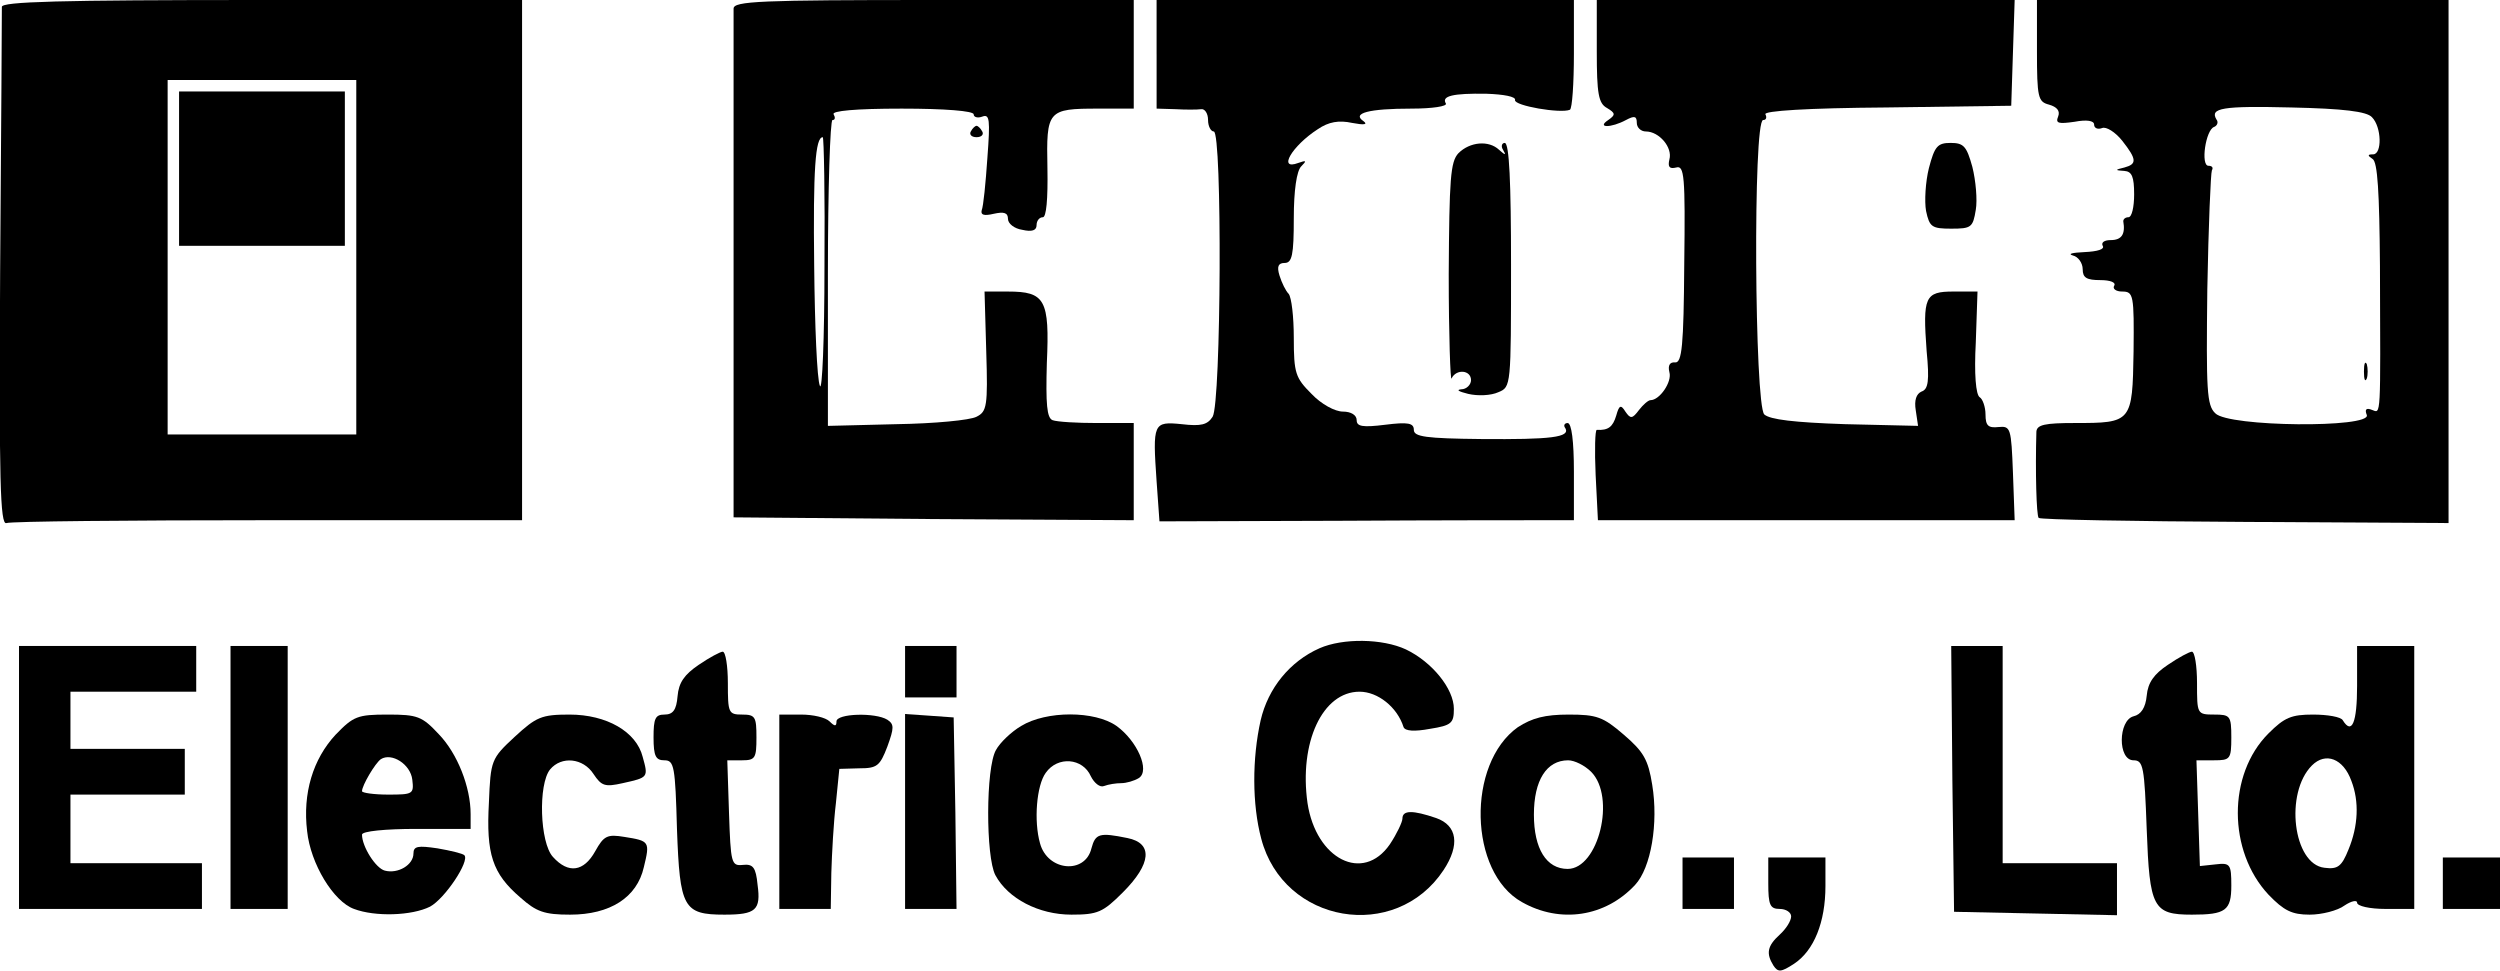
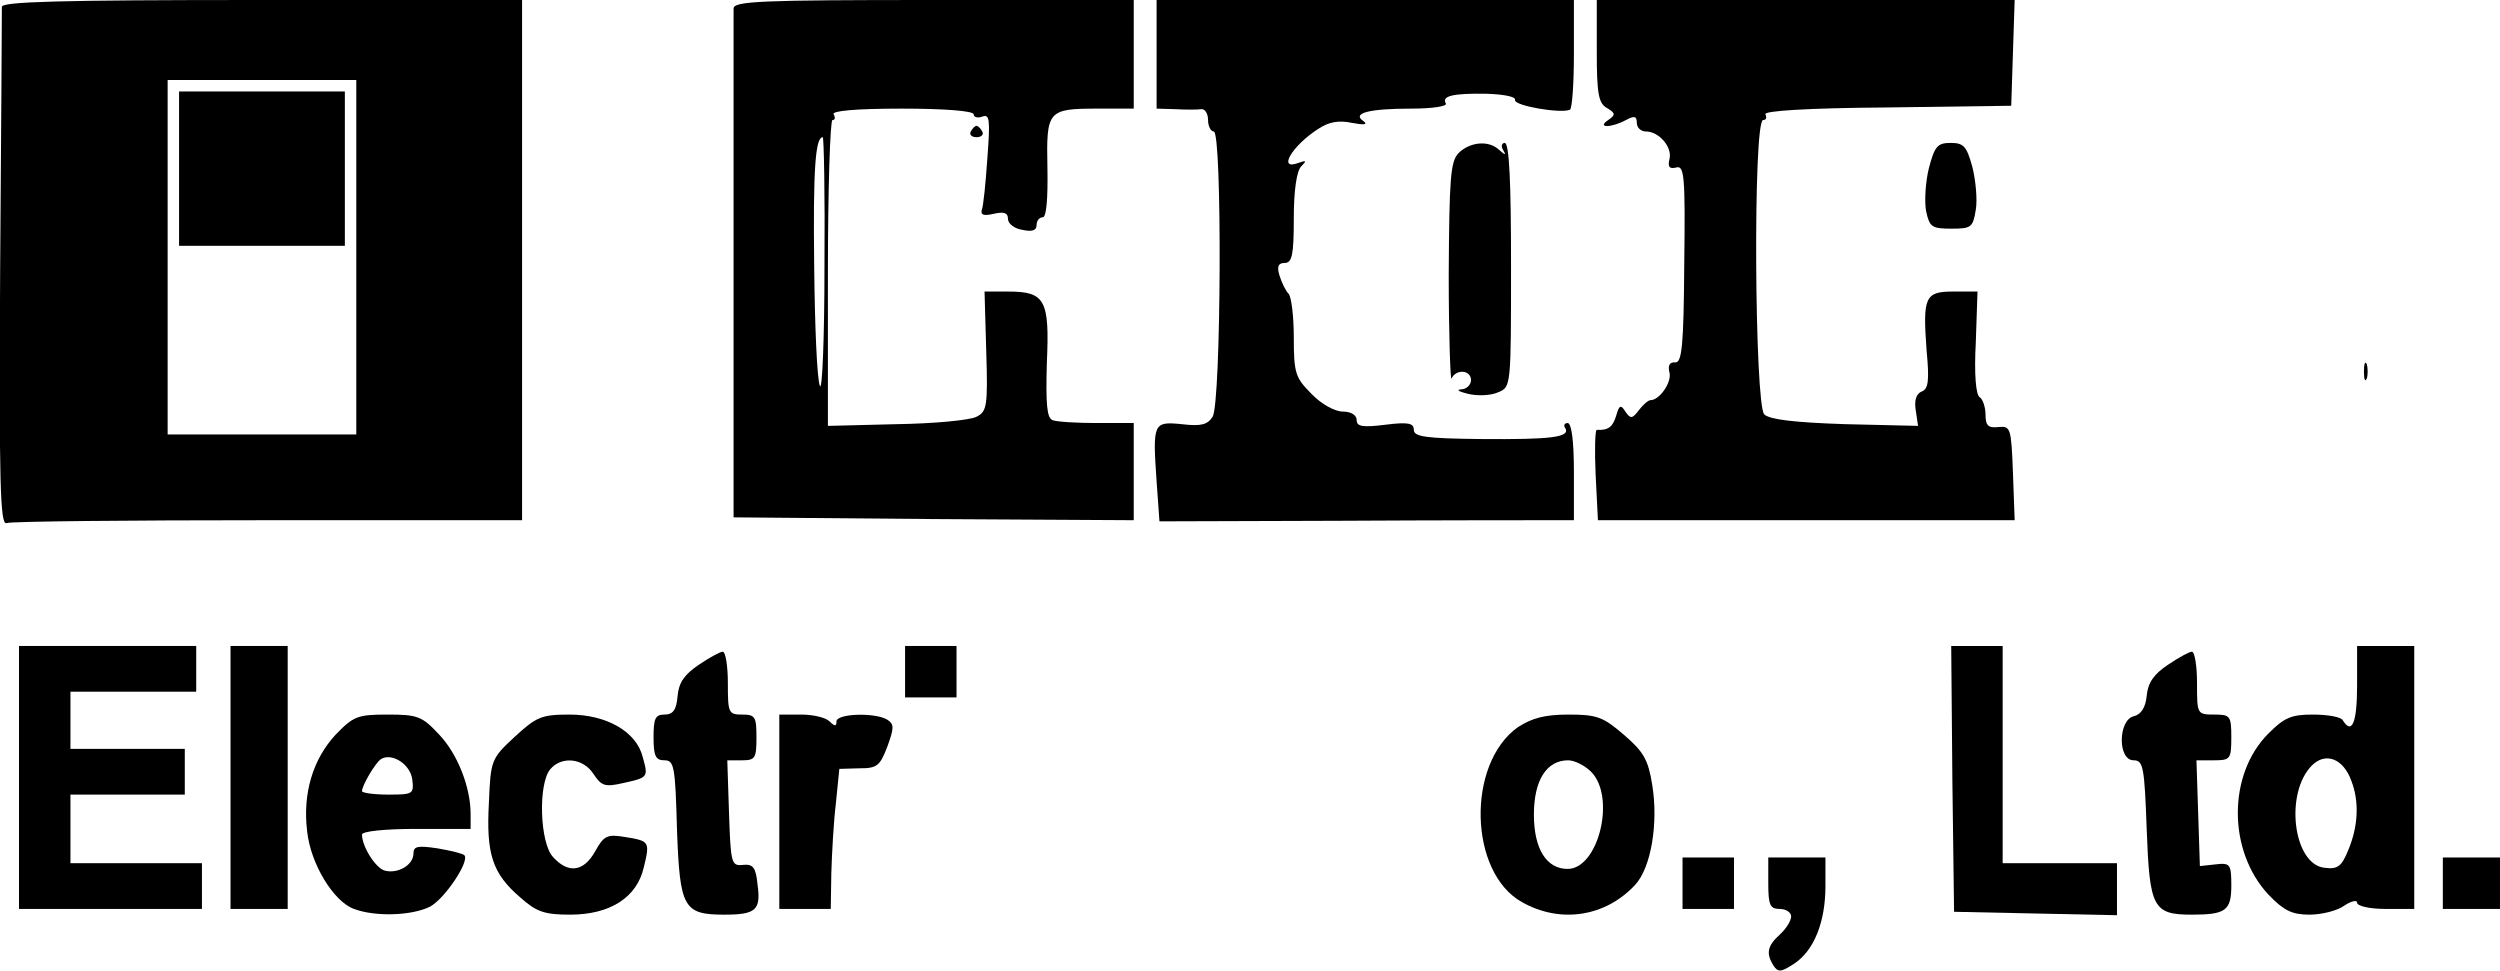
<svg xmlns="http://www.w3.org/2000/svg" version="1.0" width="437.325pt" height="169.771pt" viewBox="0 0 437.325 169.771" preserveAspectRatio="xMidYMid meet">
  <g transform="translate(-40.675,354) scale(0.1,-0.1)" fill="#000000" stroke="none">
    <path d="M410 3528 c0 -7 -1 -214 -3 -461 -2 -369 0 -446 11 -442 8 3 214 5 458 5 l444 0 0 455 0 455 -455 0 c-357 0 -455 -3 -455 -12z m620 -438 l0 -310 -165 0 -165 0 0 310 0 310 165 0 165 0 0 -310z" />
    <path d="M720 3245 l0 -135 145 0 145 0 0 135 0 135 -145 0 -145 0 0 -135z" />
    <path d="M1690 3525 c0 -8 0 -212 0 -452 l0 -438 350 -3 350 -2 0 85 0 85 -64 0 c-35 0 -70 2 -78 5 -10 4 -12 28 -10 100 5 111 -3 125 -68 125 l-41 0 3 -105 c3 -96 1 -105 -17 -114 -11 -6 -74 -12 -140 -13 l-120 -3 0 267 c0 148 4 268 8 268 5 0 5 5 2 10 -4 6 38 10 119 10 75 0 126 -4 126 -10 0 -5 7 -7 15 -4 13 5 14 -5 9 -72 -3 -44 -7 -85 -10 -92 -2 -8 4 -10 21 -6 18 4 25 2 25 -9 0 -8 11 -17 25 -19 17 -4 25 -1 25 8 0 8 5 14 11 14 6 0 9 31 8 86 -2 101 0 104 89 104 l62 0 0 95 0 95 -350 0 c-304 0 -350 -2 -350 -15z m159 -452 c0 -126 -4 -219 -8 -208 -5 11 -9 106 -10 210 -2 169 2 225 15 225 2 0 4 -102 3 -227z" />
    <path d="M2430 3445 l0 -95 33 -1 c17 -1 38 -1 45 0 6 1 12 -7 12 -19 0 -11 5 -20 10 -20 15 0 13 -475 -2 -499 -9 -14 -20 -17 -54 -13 -50 5 -51 2 -44 -100 l5 -70 315 1 c173 1 336 1 363 1 l47 0 0 85 c0 53 -4 85 -11 85 -5 0 -8 -4 -4 -9 9 -16 -25 -20 -147 -19 -97 1 -118 4 -118 16 0 12 -10 14 -50 9 -40 -5 -50 -3 -50 8 0 9 -10 15 -24 15 -14 0 -38 13 -55 31 -28 28 -31 36 -31 98 0 37 -4 71 -9 77 -5 5 -12 19 -16 32 -5 16 -2 22 9 22 13 0 16 14 16 78 0 49 5 83 13 91 10 10 9 11 -5 6 -37 -14 -11 30 34 59 19 13 37 16 60 11 21 -4 28 -3 20 3 -21 14 9 22 84 22 36 0 63 4 60 9 -8 13 12 18 71 17 30 -1 52 -5 50 -11 -2 -10 80 -24 96 -17 4 2 7 46 7 98 l0 94 -365 0 -365 0 0 -95z" />
    <path d="M3200 3450 c0 -74 3 -91 18 -99 15 -9 15 -12 2 -21 -21 -14 5 -14 31 0 15 8 19 7 19 -5 0 -8 7 -15 16 -15 23 0 47 -28 41 -49 -3 -13 0 -17 12 -14 14 4 16 -14 14 -169 -1 -143 -4 -173 -16 -172 -9 1 -13 -5 -10 -17 5 -17 -17 -49 -33 -49 -4 0 -13 -8 -20 -17 -12 -16 -15 -16 -24 -3 -8 13 -11 11 -16 -7 -6 -20 -14 -26 -34 -25 -3 0 -4 -35 -2 -79 l4 -79 364 0 365 0 -3 83 c-3 78 -4 82 -25 80 -18 -2 -23 2 -23 22 0 13 -5 27 -10 30 -7 4 -10 41 -7 96 l3 89 -42 0 c-50 0 -54 -9 -47 -104 5 -52 3 -67 -9 -71 -9 -4 -13 -15 -10 -33 l4 -27 -128 3 c-89 3 -131 8 -141 17 -17 17 -20 515 -2 515 5 0 7 4 4 10 -4 6 73 11 212 12 l218 3 3 93 3 92 -366 0 -365 0 0 -90z" />
-     <path d="M3970 3451 c0 -82 2 -89 21 -94 14 -4 20 -11 16 -21 -5 -12 1 -13 29 -9 21 4 34 2 34 -5 0 -6 6 -9 14 -6 7 3 23 -7 35 -22 26 -33 26 -41 4 -47 -17 -4 -17 -5 0 -6 13 -1 17 -10 17 -41 0 -22 -4 -40 -10 -40 -5 0 -9 -3 -9 -7 4 -23 -3 -33 -22 -33 -11 0 -17 -4 -14 -10 4 -6 -9 -10 -32 -11 -21 -1 -30 -3 -20 -6 9 -2 17 -13 17 -24 0 -15 7 -19 31 -19 17 0 28 -4 24 -10 -3 -5 3 -10 14 -10 20 0 21 -6 20 -105 -2 -124 -3 -125 -103 -125 -52 0 -66 -3 -67 -15 -2 -69 0 -147 4 -151 3 -3 165 -6 361 -7 l356 -2 0 458 0 457 -360 0 -360 0 0 -89z m586 -116 c17 -17 18 -65 2 -65 -10 0 -10 -2 -1 -8 9 -5 12 -59 13 -187 1 -271 2 -258 -14 -252 -10 4 -13 1 -9 -9 8 -23 -242 -21 -265 3 -15 14 -16 40 -14 217 2 110 6 204 8 208 3 5 0 8 -6 8 -14 0 -5 63 10 68 5 2 8 8 4 13 -12 20 10 24 131 21 91 -2 132 -7 141 -17z" />
    <path d="M4542 2890 c0 -14 2 -19 5 -12 2 6 2 18 0 25 -3 6 -5 1 -5 -13z" />
    <path d="M2105 3310 c-3 -5 1 -10 10 -10 9 0 13 5 10 10 -3 6 -8 10 -10 10 -2 0 -7 -4 -10 -10z" />
    <path d="M2958 3272 c-14 -15 -16 -44 -17 -212 0 -107 3 -189 5 -182 8 17 34 15 34 -3 0 -8 -8 -16 -17 -16 -10 -1 -4 -4 12 -8 17 -4 40 -3 53 3 22 9 22 11 22 223 0 143 -3 213 -11 213 -5 0 -7 -6 -3 -12 6 -10 4 -10 -7 0 -18 17 -51 14 -71 -6z" />
    <path d="M3781 3246 c-6 -24 -8 -58 -5 -75 6 -28 10 -31 44 -31 35 0 38 2 43 33 3 17 0 51 -6 75 -10 36 -15 42 -38 42 -23 0 -28 -6 -38 -44z" />
-     <path d="M2715 2406 c-52 -23 -90 -70 -103 -126 -15 -67 -15 -147 1 -207 39 -149 235 -182 319 -55 29 44 24 78 -13 91 -41 14 -59 14 -59 -1 0 -6 -10 -27 -22 -45 -47 -68 -129 -26 -144 72 -15 106 26 195 91 195 32 0 66 -27 77 -62 3 -7 19 -8 46 -3 38 6 42 10 42 35 0 35 -38 82 -84 104 -41 19 -110 20 -151 2z" />
    <path d="M440 2180 l0 -230 160 0 160 0 0 40 0 40 -115 0 -115 0 0 60 0 60 100 0 100 0 0 40 0 40 -100 0 -100 0 0 50 0 50 110 0 110 0 0 40 0 40 -155 0 -155 0 0 -230z" />
    <path d="M810 2180 l0 -230 50 0 50 0 0 230 0 230 -50 0 -50 0 0 -230z" />
    <path d="M1990 2365 l0 -45 45 0 45 0 0 45 0 45 -45 0 -45 0 0 -45z" />
    <path d="M3822 2178 l3 -233 143 -3 142 -3 0 46 0 45 -100 0 -100 0 0 190 0 190 -45 0 -45 0 2 -232z" />
    <path d="M4530 2340 c0 -64 -9 -86 -25 -60 -3 6 -27 10 -52 10 -38 0 -50 -5 -78 -33 -72 -72 -71 -206 0 -282 27 -28 41 -35 72 -35 21 0 49 7 61 16 12 8 22 10 22 5 0 -6 22 -11 50 -11 l50 0 0 230 0 230 -50 0 -50 0 0 -70z m-10 -166 c14 -36 12 -79 -5 -120 -12 -30 -19 -35 -42 -32 -55 6 -70 131 -22 179 24 24 55 12 69 -27z" />
    <path d="M1629 2377 c-25 -17 -35 -31 -37 -55 -2 -24 -8 -32 -23 -32 -16 0 -19 -7 -19 -40 0 -33 4 -40 19 -40 17 0 19 -10 22 -121 5 -137 11 -149 83 -149 55 0 64 8 58 52 -3 31 -8 37 -26 35 -20 -2 -21 3 -24 91 l-3 92 26 0 c23 0 25 4 25 40 0 36 -2 40 -25 40 -24 0 -25 3 -25 55 0 30 -4 55 -9 55 -4 0 -23 -10 -42 -23z" />
    <path d="M4199 2377 c-24 -16 -35 -31 -37 -54 -2 -21 -10 -33 -23 -36 -27 -7 -28 -77 0 -77 17 0 19 -11 23 -121 5 -137 11 -149 79 -149 59 0 69 7 69 51 0 37 -2 40 -27 37 l-28 -3 -3 93 -3 92 31 0 c28 0 30 2 30 40 0 38 -2 40 -30 40 -30 0 -30 1 -30 55 0 30 -4 55 -9 55 -4 0 -23 -10 -42 -23z" />
    <path d="M994 2255 c-40 -43 -58 -103 -50 -169 6 -57 46 -123 82 -136 37 -14 101 -12 133 4 26 14 70 80 60 90 -3 3 -24 8 -47 12 -34 5 -42 4 -42 -9 0 -20 -27 -36 -50 -30 -16 4 -40 42 -40 63 0 6 41 10 95 10 l95 0 0 26 c0 47 -23 106 -56 140 -29 31 -37 34 -89 34 -53 0 -60 -3 -91 -35z m134 -79 c3 -25 1 -26 -42 -26 -25 0 -46 3 -46 6 0 10 23 49 33 56 19 12 52 -9 55 -36z" />
    <path d="M1307 2251 c-41 -38 -42 -41 -45 -115 -5 -90 6 -124 55 -166 28 -25 42 -30 87 -30 70 0 117 30 129 83 11 45 10 46 -34 53 -30 5 -36 2 -51 -25 -20 -36 -47 -40 -74 -10 -23 25 -26 127 -5 153 20 24 58 20 76 -8 14 -21 20 -23 51 -16 45 10 45 10 35 46 -11 44 -63 74 -128 74 -49 0 -58 -4 -96 -39z" />
    <path d="M1770 2120 l0 -170 45 0 45 0 1 63 c1 34 4 89 8 122 l6 60 35 1 c31 0 36 4 49 38 12 33 12 39 0 47 -21 13 -89 11 -89 -3 0 -9 -3 -9 -12 0 -7 7 -29 12 -50 12 l-38 0 0 -170z" />
-     <path d="M1990 2121 l0 -171 45 0 45 0 -2 168 -3 167 -42 3 -43 3 0 -170z" />
-     <path d="M2193 2270 c-17 -10 -37 -29 -44 -42 -18 -31 -18 -187 -1 -219 22 -41 76 -69 133 -69 46 0 55 4 90 39 50 50 53 86 8 95 -49 10 -56 8 -63 -18 -11 -46 -77 -40 -90 9 -11 39 -6 101 10 123 21 30 65 26 79 -6 6 -12 16 -20 23 -17 8 3 21 5 30 5 9 0 23 4 31 9 20 13 -3 65 -39 91 -38 27 -123 27 -167 0z" />
    <path d="M3062 2268 c-90 -64 -86 -254 7 -306 67 -38 146 -26 198 30 28 30 41 108 30 175 -7 44 -15 58 -50 88 -36 31 -47 35 -96 35 -42 0 -64 -6 -89 -22z m128 -78 c44 -44 13 -170 -41 -170 -37 0 -59 35 -59 95 0 60 22 95 60 95 11 0 29 -9 40 -20z" />
    <path d="M3350 1995 l0 -45 45 0 45 0 0 45 0 45 -45 0 -45 0 0 -45z" />
    <path d="M3500 1995 c0 -38 3 -45 20 -45 11 0 20 -6 20 -13 0 -8 -9 -22 -20 -32 -22 -20 -24 -33 -11 -54 8 -12 13 -12 36 3 35 23 55 73 55 136 l0 50 -50 0 -50 0 0 -45z" />
    <path d="M4680 1995 l0 -45 50 0 50 0 0 45 0 45 -50 0 -50 0 0 -45z" />
  </g>
</svg>